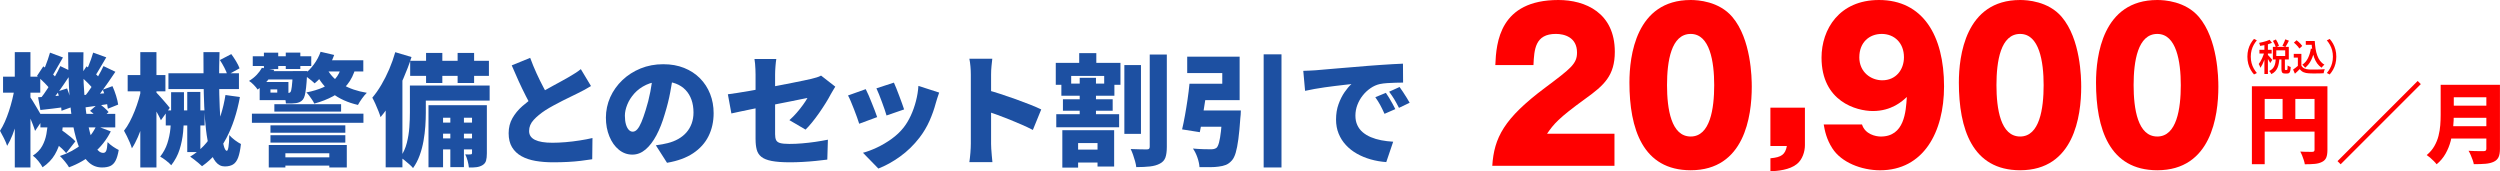
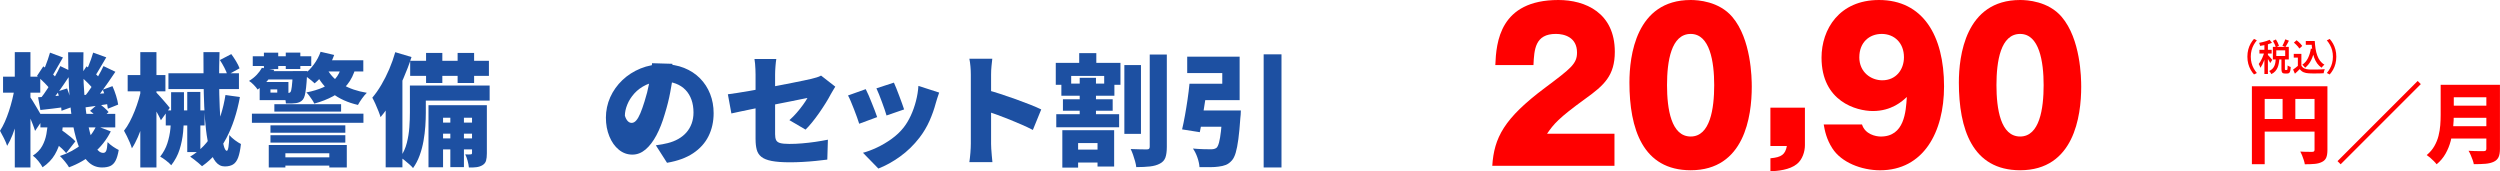
<svg xmlns="http://www.w3.org/2000/svg" id="_文字" data-name="文字" viewBox="0 0 1009.45 69.18">
  <defs>
    <style>
      .cls-1 {
        fill: #1d50a2;
      }

      .cls-2 {
        fill: red;
      }
    </style>
  </defs>
  <g>
    <path class="cls-1" d="m5.88,35.62l3.53,1.22c-.26,1.89-.6,3.87-1.03,5.93-.42,2.06-.91,4.08-1.47,6.08-.56,1.99-1.17,3.85-1.84,5.56-.67,1.71-1.4,3.21-2.18,4.48-.29-.91-.73-1.95-1.32-3.11-.59-1.16-1.11-2.15-1.57-2.96.69-1.05,1.33-2.25,1.94-3.6.6-1.36,1.16-2.81,1.67-4.36.51-1.55.96-3.12,1.35-4.71.39-1.58.7-3.09.93-4.53Zm-4.66-4.66h15.04v6.47H1.23v-6.47Zm4.75-9.9h6.32v46.55h-6.32V21.07Zm6.03,17.84c.26.33.64.91,1.15,1.76.51.85,1.06,1.77,1.67,2.77.6,1,1.14,1.92,1.62,2.77.47.85.81,1.45,1,1.81l-3.28,4.85c-.23-.79-.55-1.7-.96-2.74-.41-1.04-.84-2.11-1.3-3.19-.46-1.08-.9-2.1-1.32-3.06-.42-.96-.78-1.76-1.08-2.38l2.5-2.6Zm7.35,10.04h6.22c-.2,2.45-.53,4.82-1,7.1-.47,2.29-1.28,4.41-2.43,6.37-1.14,1.96-2.79,3.67-4.95,5.14-.39-.75-.96-1.59-1.71-2.52-.75-.93-1.49-1.66-2.21-2.18,1.7-1.11,2.96-2.41,3.77-3.9.82-1.49,1.38-3.09,1.69-4.8.31-1.71.51-3.45.61-5.22Zm-4.41-18.28l2.55-3.87c.98.72,2.02,1.56,3.11,2.52,1.09.96,1.9,1.82,2.43,2.57l-2.65,4.41c-.52-.82-1.32-1.76-2.4-2.82-1.08-1.06-2.09-2-3.04-2.82Zm.44,8.62c1.44-.1,3.09-.22,4.97-.37,1.88-.15,3.83-.3,5.86-.46l.15,4.75c-1.73.23-3.45.45-5.15.66-1.7.21-3.33.4-4.9.56l-.93-5.14Zm.93,6.71h30.23v5.44h-30.23v-5.44Zm8.04-19.3l4.8,2.3c-.95,1.44-1.95,2.94-3.01,4.51-1.06,1.57-2.12,3.06-3.19,4.48-1.06,1.42-2.07,2.67-3.01,3.75l-3.58-1.96c.91-1.14,1.86-2.47,2.84-3.99.98-1.52,1.93-3.07,2.84-4.65.91-1.58,1.68-3.06,2.3-4.43Zm-4.17-5.44l5.24,1.96c-.85,1.41-1.67,2.84-2.47,4.29-.8,1.45-1.53,2.69-2.18,3.7l-3.72-1.62c.39-.79.78-1.66,1.18-2.62.39-.96.76-1.95,1.1-2.96.34-1.01.63-1.93.86-2.74Zm.2,34.94l3.53-4.26c.75.46,1.54,1,2.38,1.62s1.62,1.23,2.35,1.84c.73.6,1.33,1.17,1.79,1.69l-3.72,4.75c-.42-.55-1-1.17-1.71-1.84-.72-.67-1.48-1.34-2.28-2.01-.8-.67-1.58-1.27-2.33-1.79Zm2.84-19.26l3.87-1.22c.49,1.21.91,2.52,1.27,3.92.36,1.4.57,2.6.64,3.58l-4.17,1.52c-.03-1.04-.2-2.29-.51-3.75-.31-1.45-.68-2.8-1.1-4.04Zm15.68,13.92l5.83,2.21c-1.73,3.43-4.05,6.36-6.96,8.79-2.91,2.43-6.21,4.34-9.9,5.71-.36-.65-.92-1.44-1.67-2.35-.75-.92-1.42-1.65-2.01-2.21,3.43-1.14,6.41-2.75,8.94-4.83,2.53-2.07,4.45-4.52,5.76-7.33Zm-11.37-29.74h6.17c-.13,4.25-.11,8.36.07,12.35.18,3.99.48,7.69.91,11.12.42,3.43.97,6.43,1.64,8.99.67,2.57,1.45,4.57,2.35,6,.9,1.44,1.9,2.16,3.01,2.16.56,0,.96-.28,1.2-.83.25-.55.43-1.73.56-3.53.62.65,1.35,1.27,2.2,1.84.85.57,1.62,1.02,2.3,1.35-.33,1.9-.76,3.35-1.3,4.36-.54,1.01-1.24,1.71-2.11,2.11-.87.39-1.98.59-3.36.59-2.25,0-4.18-.83-5.78-2.5-1.6-1.67-2.92-3.99-3.94-6.96-1.03-2.97-1.83-6.43-2.4-10.36-.57-3.94-.97-8.17-1.2-12.71-.23-4.54-.34-9.2-.34-13.96Zm4.85,9.55l2.55-3.87c.98.72,2.02,1.56,3.11,2.52,1.09.96,1.9,1.82,2.43,2.57l-2.65,4.41c-.52-.82-1.32-1.76-2.4-2.82-1.08-1.06-2.09-2-3.04-2.82Zm1.03,7.74c1.44-.1,3.07-.23,4.9-.39,1.83-.16,3.74-.33,5.73-.49l.15,4.41c-1.7.26-3.37.51-5,.76-1.63.24-3.22.46-4.75.66l-1.03-4.95Zm8.38-11.71l4.8,2.3c-.92,1.37-1.88,2.79-2.89,4.24-1.01,1.45-2.02,2.85-3.01,4.19-1,1.34-1.95,2.52-2.87,3.53l-3.63-2.01c.88-1.08,1.79-2.33,2.72-3.75.93-1.42,1.83-2.87,2.69-4.36.87-1.49,1.59-2.87,2.18-4.14Zm-4.17-5.44l5.29,1.91c-.85,1.41-1.68,2.82-2.5,4.24-.82,1.42-1.55,2.62-2.21,3.6l-3.72-1.67c.39-.75.78-1.59,1.18-2.52.39-.93.76-1.89,1.1-2.87.34-.98.63-1.88.86-2.7Zm-1.27,23.52l3.48-3.04c.72.49,1.46,1.06,2.23,1.71.77.65,1.36,1.26,1.79,1.81l-3.67,3.28c-.39-.55-.96-1.19-1.69-1.91-.74-.72-1.45-1.34-2.13-1.86Zm5.19-8.57l3.87-1.42c.55,1.21,1.04,2.51,1.47,3.9.42,1.39.7,2.57.83,3.55l-4.17,1.67c-.1-1.01-.34-2.25-.71-3.7-.38-1.45-.81-2.78-1.3-3.99Z" />
    <path class="cls-1" d="m57.18,35.42l3.63,1.52c-.33,2.06-.74,4.16-1.25,6.3-.51,2.14-1.09,4.24-1.74,6.3-.65,2.06-1.36,3.98-2.13,5.76-.77,1.78-1.58,3.31-2.43,4.58-.2-.69-.47-1.45-.83-2.3-.36-.85-.75-1.71-1.18-2.57-.43-.87-.82-1.61-1.18-2.23.82-1.01,1.58-2.21,2.3-3.58.72-1.37,1.39-2.83,2.01-4.38.62-1.55,1.17-3.14,1.64-4.75.47-1.62.86-3.16,1.15-4.63Zm-5.63-5.1h15.24v6.57h-15.24v-6.57Zm5.1-9.26h6.52v46.55h-6.52V21.07Zm6.27,16.07c.26.26.66.69,1.2,1.28s1.11,1.22,1.71,1.91,1.16,1.33,1.67,1.94c.51.61.86,1.04,1.05,1.3l-3.58,5c-.26-.62-.6-1.32-1.03-2.11-.42-.78-.87-1.6-1.35-2.45-.47-.85-.93-1.64-1.37-2.38s-.84-1.36-1.2-1.89l2.89-2.6Zm6.17.1h5.19v9.11c0,2.25-.11,4.58-.34,6.98-.23,2.4-.7,4.75-1.42,7.03-.72,2.29-1.85,4.41-3.38,6.37-.49-.56-1.18-1.19-2.08-1.89-.9-.7-1.69-1.23-2.38-1.59,1.31-1.67,2.27-3.45,2.89-5.37.62-1.91,1.03-3.86,1.23-5.86.2-1.99.29-3.92.29-5.78v-9.02Zm-2.16,7.35h15.68v6.08h-15.68v-6.08Zm1.08-14.99h28.47v6.37h-28.47v-6.37Zm7.6,7.54h5.29v24.26h-5.29v-24.26Zm15.43,1.23l5.83.83c-1.18,6.4-3.01,11.95-5.49,16.63-2.48,4.69-5.75,8.45-9.8,11.29-.33-.33-.78-.73-1.37-1.22-.59-.49-1.19-.98-1.81-1.47-.62-.49-1.16-.88-1.62-1.18,4.08-2.42,7.25-5.74,9.51-9.97,2.25-4.23,3.84-9.2,4.75-14.92Zm-8.92-17.3h6.52c-.13,3.89-.19,7.74-.17,11.56.02,3.82.1,7.43.25,10.83.15,3.4.35,6.4.61,9.02.26,2.61.58,4.67.96,6.17.38,1.5.81,2.25,1.3,2.25.26,0,.48-.51.66-1.54.18-1.03.29-2.64.32-4.83.62.72,1.38,1.41,2.28,2.08.9.67,1.71,1.18,2.43,1.54-.26,2.38-.65,4.23-1.15,5.54-.51,1.31-1.19,2.22-2.06,2.74-.87.52-1.97.78-3.31.78-1.44,0-2.65-.61-3.65-1.84-1-1.23-1.81-2.94-2.45-5.15-.64-2.21-1.13-4.78-1.47-7.72s-.59-6.12-.73-9.55-.24-7.01-.27-10.73c-.03-3.72-.05-7.45-.05-11.17Zm6.66,3.18l4.61-2.4c.65.88,1.3,1.85,1.94,2.92.64,1.06,1.1,2,1.4,2.82l-4.9,2.7c-.23-.82-.64-1.8-1.23-2.94-.59-1.14-1.19-2.17-1.81-3.09Z" />
    <path class="cls-1" d="m105.74,27.39l5,.83c-.72,1.57-1.62,3-2.69,4.29-1.08,1.29-2.42,2.51-4.02,3.65-.36-.56-.89-1.19-1.59-1.91-.7-.72-1.33-1.24-1.89-1.57,1.24-.75,2.29-1.59,3.16-2.52.87-.93,1.54-1.85,2.03-2.77Zm-4.02,18.52h45.03v3.68h-45.03v-3.68Zm.34-23.18h23.62v3.92h-23.62v-3.92Zm2.79,10.39h11.61v7.3h-11.61v-3.04h7.1v-1.27h-7.1v-2.99Zm0,0h4.36v6.17h-4.36v-6.17Zm1.71-11.86h5.78v6.62h-5.78v-6.62Zm.39,7.45h13.03v3.38h-13.03v-3.38Zm1.57,29.84h31.51v9.06h-7.06v-5.73h-17.74v5.73h-6.71v-9.06Zm.69-7.94h30.23v2.99h-30.23v-2.99Zm0,3.97h30.23v2.99h-30.23v-2.99Zm1.57-12.5h26.95v2.99h-26.95v-2.99Zm.69,21.46h24.94v3.33h-24.94v-3.33Zm6.76-34.84h5.83c0,.92-.03,1.54-.1,1.86-.1,1.93-.22,3.54-.37,4.83s-.32,2.32-.51,3.09c-.2.77-.46,1.35-.78,1.74-.39.46-.83.79-1.3,1-.47.21-.97.35-1.49.42-.46.07-1.05.12-1.76.15-.72.03-1.49.03-2.3,0-.03-.65-.16-1.4-.39-2.23-.23-.83-.49-1.54-.78-2.13.46.07.85.11,1.18.12.33.02.6.02.83.02.42,0,.77-.15,1.03-.44.2-.29.37-1,.51-2.13s.29-2.98.42-5.56v-.74Zm-2.84-7.45h5.88v6.62h-5.88v-6.62Zm14.06-.34l5.49,1.28c-.82,2.29-1.93,4.43-3.33,6.44-1.4,2.01-2.92,3.68-4.56,5.02-.33-.33-.76-.71-1.3-1.15-.54-.44-1.09-.88-1.67-1.3-.57-.42-1.07-.77-1.49-1.03,1.54-1.11,2.91-2.48,4.12-4.12,1.21-1.63,2.12-3.35,2.74-5.14Zm8.38,5.93l5.78.44c-.75,2.74-1.89,5.05-3.43,6.93-1.54,1.88-3.41,3.42-5.64,4.63-2.22,1.21-4.77,2.21-7.64,2.99-.16-.39-.43-.87-.81-1.45-.38-.57-.78-1.14-1.2-1.71-.42-.57-.82-1.02-1.18-1.35,2.55-.49,4.79-1.17,6.74-2.03,1.94-.87,3.55-1.99,4.83-3.38,1.27-1.39,2.12-3.08,2.55-5.07Zm-5.59,1.32c1.34,2.38,3.37,4.38,6.1,5.98,2.73,1.6,5.99,2.71,9.78,3.33-.62.59-1.27,1.37-1.96,2.33s-1.23,1.82-1.62,2.57c-4.12-.95-7.59-2.52-10.41-4.71-2.83-2.19-5.06-4.95-6.69-8.28l4.8-1.22Zm-1.91-3.82h16.37v4.51h-16.37v-4.51Z" />
    <path class="cls-1" d="m159.59,21.07l6.57,1.96c-.92,2.88-2.03,5.8-3.33,8.77-1.31,2.97-2.74,5.8-4.29,8.48-1.55,2.68-3.18,5.02-4.88,7.01-.16-.59-.44-1.38-.83-2.38s-.82-2-1.27-3.01c-.46-1.01-.87-1.83-1.23-2.45,1.27-1.5,2.49-3.23,3.65-5.2,1.16-1.96,2.22-4.07,3.19-6.32.96-2.25,1.77-4.54,2.43-6.86Zm-3.87,14.26l6.57-6.57.2.1v38.71h-6.76v-32.24Zm9.8-.78h6.42v10.97c0,1.67-.07,3.48-.2,5.44-.13,1.96-.38,3.95-.74,5.98-.36,2.03-.88,3.98-1.57,5.86s-1.57,3.57-2.65,5.07c-.33-.43-.82-.92-1.47-1.5-.65-.57-1.32-1.13-1.98-1.67-.67-.54-1.23-.94-1.69-1.2,1.21-1.73,2.08-3.65,2.62-5.76s.88-4.23,1.03-6.37c.15-2.14.22-4.12.22-5.95v-10.88Zm.1-10h31.8v6.08h-31.8v-6.08Zm2.74,10h29.35v6.08h-29.35v-6.08Zm3.68-13.18h6.57v12.15h-6.57v-12.15Zm.98,21.12h20.38v5.05h-14.5v19.99h-5.88v-25.04Zm3.58,7.01h16.12v4.46h-16.12v-4.46Zm0,6.37h16.12v4.46h-16.12v-4.46Zm5.24-11.32h5.49v22.93h-5.49v-22.93Zm2.94-23.18h6.66v12.15h-6.66v-12.15Zm5.83,21.12h5.98v19.4c0,1.21-.11,2.2-.32,2.96-.21.77-.69,1.38-1.45,1.84-.72.43-1.53.7-2.43.81-.9.12-1.92.16-3.06.12-.07-.78-.24-1.68-.51-2.7-.28-1.01-.6-1.88-.96-2.6.46.03.9.05,1.32.05s.73-.02.93-.05c.33,0,.49-.18.49-.54v-19.31Z" />
-     <path class="cls-1" d="m238.63,34.74c-.85.52-1.72,1.03-2.62,1.52-.9.49-1.85.98-2.87,1.47-.72.36-1.59.79-2.62,1.28-1.03.49-2.14,1.04-3.33,1.64-1.19.61-2.39,1.23-3.6,1.89-1.21.65-2.35,1.32-3.43,2.01-1.89,1.24-3.45,2.53-4.68,3.87s-1.84,2.82-1.84,4.46.78,2.79,2.35,3.58c1.57.78,3.92,1.18,7.06,1.18,1.63,0,3.41-.08,5.32-.24,1.91-.16,3.81-.39,5.71-.69,1.89-.29,3.61-.62,5.15-.98l-.1,8.57c-1.47.23-3.01.44-4.63.64-1.62.2-3.35.34-5.19.44-1.85.1-3.86.15-6.05.15-2.52,0-4.86-.19-7.03-.56-2.17-.38-4.07-1.01-5.68-1.91-1.62-.9-2.88-2.11-3.8-3.62-.92-1.52-1.37-3.41-1.37-5.66s.51-4.27,1.52-6.05c1.01-1.78,2.35-3.41,4.02-4.88,1.67-1.47,3.46-2.84,5.39-4.12,1.11-.75,2.29-1.48,3.53-2.18,1.24-.7,2.46-1.38,3.65-2.03,1.19-.65,2.3-1.26,3.33-1.81,1.03-.55,1.9-1.04,2.62-1.47,1.04-.62,1.98-1.18,2.79-1.69.82-.51,1.58-1.05,2.3-1.64l4.12,6.86Zm-24.55-11.37c.82,2.22,1.68,4.33,2.6,6.32s1.83,3.85,2.74,5.56c.91,1.72,1.75,3.28,2.5,4.68l-6.81,3.97c-.92-1.57-1.85-3.3-2.82-5.2-.96-1.89-1.92-3.88-2.87-5.95-.95-2.07-1.88-4.19-2.79-6.35l7.45-3.04Z" />
-     <path class="cls-1" d="m271.95,29.3c-.36,2.48-.8,5.13-1.32,7.94-.52,2.81-1.26,5.75-2.21,8.82-.95,3.27-2.07,6.12-3.38,8.58-1.31,2.45-2.77,4.36-4.39,5.73-1.62,1.37-3.39,2.06-5.32,2.06-2.03,0-3.85-.66-5.46-1.98-1.62-1.32-2.89-3.12-3.82-5.39-.93-2.27-1.4-4.79-1.4-7.57s.59-5.66,1.76-8.26c1.18-2.6,2.81-4.89,4.9-6.88,2.09-1.99,4.54-3.56,7.35-4.71,2.81-1.14,5.85-1.71,9.11-1.71s5.95.5,8.45,1.49c2.5,1,4.64,2.39,6.42,4.19,1.78,1.8,3.14,3.9,4.09,6.3.95,2.4,1.42,4.99,1.42,7.77,0,3.43-.69,6.53-2.06,9.29-1.37,2.76-3.45,5.06-6.22,6.91-2.78,1.85-6.29,3.13-10.54,3.85l-4.51-7.06c1.04-.13,1.93-.27,2.65-.42.72-.15,1.44-.3,2.16-.47,1.57-.39,2.99-.95,4.26-1.67,1.27-.72,2.37-1.6,3.28-2.64s1.62-2.25,2.11-3.6c.49-1.36.74-2.83.74-4.44,0-1.89-.27-3.61-.81-5.14s-1.34-2.86-2.4-3.97c-1.06-1.11-2.36-1.96-3.9-2.55-1.54-.59-3.3-.88-5.29-.88-2.55,0-4.78.45-6.69,1.35-1.91.9-3.5,2.06-4.78,3.48-1.27,1.42-2.23,2.93-2.87,4.53-.64,1.6-.96,3.09-.96,4.46s.15,2.59.44,3.55c.29.96.68,1.69,1.15,2.18.47.49,1,.73,1.59.73.65,0,1.27-.33,1.84-.98.57-.65,1.13-1.62,1.67-2.91s1.1-2.88,1.69-4.78c.75-2.32,1.39-4.83,1.91-7.52.52-2.7.9-5.33,1.13-7.91l8.18.24Z" />
+     <path class="cls-1" d="m271.95,29.3c-.36,2.48-.8,5.13-1.32,7.94-.52,2.81-1.26,5.75-2.21,8.82-.95,3.27-2.07,6.12-3.38,8.58-1.31,2.45-2.77,4.36-4.39,5.73-1.62,1.37-3.39,2.06-5.32,2.06-2.03,0-3.85-.66-5.46-1.98-1.62-1.32-2.89-3.12-3.82-5.39-.93-2.27-1.4-4.79-1.4-7.57s.59-5.66,1.76-8.26c1.18-2.6,2.81-4.89,4.9-6.88,2.09-1.99,4.54-3.56,7.35-4.71,2.81-1.14,5.85-1.71,9.11-1.71s5.95.5,8.45,1.49c2.5,1,4.64,2.39,6.42,4.19,1.78,1.8,3.14,3.9,4.09,6.3.95,2.4,1.42,4.99,1.42,7.77,0,3.43-.69,6.53-2.06,9.29-1.37,2.76-3.45,5.06-6.22,6.91-2.78,1.85-6.29,3.13-10.54,3.85l-4.51-7.06c1.04-.13,1.93-.27,2.65-.42.72-.15,1.44-.3,2.16-.47,1.57-.39,2.99-.95,4.26-1.67,1.27-.72,2.37-1.6,3.28-2.64s1.62-2.25,2.11-3.6c.49-1.36.74-2.83.74-4.44,0-1.89-.27-3.61-.81-5.14s-1.34-2.86-2.4-3.97c-1.06-1.11-2.36-1.96-3.9-2.55-1.54-.59-3.3-.88-5.29-.88-2.55,0-4.78.45-6.69,1.35-1.91.9-3.5,2.06-4.78,3.48-1.27,1.42-2.23,2.93-2.87,4.53-.64,1.6-.96,3.09-.96,4.46c.29.96.68,1.69,1.15,2.18.47.49,1,.73,1.59.73.65,0,1.27-.33,1.84-.98.57-.65,1.13-1.62,1.67-2.91s1.1-2.88,1.69-4.78c.75-2.32,1.39-4.83,1.91-7.52.52-2.7.9-5.33,1.13-7.91l8.18.24Z" />
    <path class="cls-1" d="m337.27,34.99c-.23.39-.52.87-.88,1.45-.36.57-.67,1.1-.93,1.59-.52,1.01-1.19,2.18-2.01,3.5-.82,1.32-1.7,2.66-2.65,4.02-.95,1.36-1.9,2.63-2.87,3.82-.96,1.19-1.85,2.18-2.67,2.96l-6.52-3.82c1.01-.88,1.99-1.87,2.94-2.96.95-1.09,1.8-2.17,2.57-3.23.77-1.06,1.36-1.98,1.79-2.77-.56.1-1.4.27-2.55.51-1.14.25-2.5.52-4.07.83s-3.26.64-5.07,1-3.64.73-5.49,1.1c-1.85.38-3.63.74-5.34,1.08-1.72.34-3.28.67-4.7.98s-2.59.56-3.5.76l-1.42-7.74c.98-.13,2.23-.31,3.75-.54s3.2-.51,5.05-.83c1.84-.33,3.77-.68,5.78-1.05,2.01-.38,3.99-.75,5.95-1.13,1.96-.38,3.81-.73,5.54-1.08,1.73-.34,3.26-.65,4.58-.93,1.32-.28,2.33-.5,3.01-.66.78-.2,1.51-.39,2.18-.59.67-.2,1.27-.44,1.79-.74l5.73,4.46Zm-32.19,21.31v-26.21c0-.59-.02-1.28-.05-2.06-.03-.78-.08-1.56-.15-2.33-.07-.77-.15-1.4-.24-1.89h8.82c-.13.75-.25,1.76-.34,3.01-.1,1.26-.15,2.35-.15,3.26v24.11c0,.95.12,1.71.37,2.3s.78,1,1.59,1.25c.82.24,2.07.37,3.77.37s3.34-.07,5.12-.22c1.78-.15,3.57-.35,5.37-.61,1.8-.26,3.5-.56,5.1-.88l-.24,8.04c-1.27.16-2.79.34-4.53.52-1.75.18-3.54.32-5.39.42-1.85.1-3.57.15-5.17.15-3.07,0-5.53-.18-7.37-.54-1.85-.36-3.23-.91-4.17-1.67-.93-.75-1.55-1.71-1.86-2.87-.31-1.16-.47-2.54-.47-4.14Z" />
    <path class="cls-1" d="m349.57,36.01c.36.69.75,1.52,1.18,2.5.42.98.85,2.01,1.27,3.09.42,1.08.83,2.12,1.23,3.11.39,1,.7,1.86.93,2.57l-7.25,2.69c-.2-.65-.48-1.5-.86-2.55-.38-1.04-.78-2.14-1.23-3.28-.44-1.14-.87-2.21-1.3-3.21-.42-1-.8-1.79-1.13-2.38l7.15-2.55Zm29.65,1.37c-.33.95-.6,1.75-.81,2.4-.21.65-.4,1.27-.56,1.86-.62,2.35-1.46,4.73-2.52,7.13-1.06,2.4-2.41,4.66-4.04,6.79-2.29,2.97-4.89,5.51-7.82,7.62-2.92,2.11-5.86,3.73-8.8,4.88l-6.22-6.37c1.73-.46,3.61-1.16,5.64-2.11,2.02-.95,3.99-2.11,5.9-3.48,1.91-1.37,3.54-2.91,4.88-4.61,1.08-1.37,2.04-2.97,2.89-4.8.85-1.83,1.54-3.78,2.08-5.86s.87-4.12,1-6.15l8.38,2.7Zm-18.28-4.02c.26.52.58,1.27.96,2.25.38.98.78,2.02,1.2,3.11.42,1.09.81,2.13,1.15,3.11.34.98.61,1.76.81,2.35l-7.1,2.45c-.16-.62-.41-1.4-.74-2.35-.33-.95-.69-1.95-1.08-3.01-.39-1.06-.78-2.09-1.18-3.09s-.75-1.84-1.08-2.52l7.06-2.3Z" />
    <path class="cls-1" d="m392,58.06v-27.98c0-.98-.05-2.06-.15-3.23s-.25-2.22-.44-3.14h9.26c-.1.92-.2,1.91-.32,2.99-.11,1.08-.17,2.21-.17,3.38v27.98c0,.43.02,1.09.07,1.98.05.9.12,1.84.22,2.82.1.98.18,1.84.25,2.6h-9.31c.16-1.04.3-2.29.42-3.72.11-1.44.17-2.66.17-3.68Zm6.42-21.76c1.63.42,3.48.97,5.54,1.64,2.06.67,4.13,1.38,6.22,2.13,2.09.75,4.04,1.49,5.86,2.21s3.27,1.36,4.39,1.91l-3.38,8.28c-1.37-.72-2.87-1.43-4.48-2.13-1.62-.7-3.25-1.39-4.9-2.06-1.65-.67-3.27-1.29-4.85-1.86-1.58-.57-3.05-1.09-4.39-1.54v-8.57Z" />
    <path class="cls-1" d="m426.3,25.38h26.12v8.87h-6.57v-3.58h-13.33v3.58h-6.22v-8.87Zm.2,20.73h25.38v5.29h-25.38v-5.29Zm2.06-12.35h21.41v4.9h-21.41v-4.9Zm.39,18.82h20.92v14.65h-6.71v-9.46h-7.84v9.9h-6.37v-15.09Zm.24-12.49h20.09v4.61h-20.09v-4.61Zm2.7,20.33h14.36v5.2h-14.36v-5.2Zm3.87-38.96h6.91v6.86h-6.91v-6.86Zm.2,9.95h6.57v17.44h-6.57v-17.44Zm18.03-5.14h6.71v27.78h-6.71v-27.78Zm10.24-4.26h6.91v37.24c0,1.89-.2,3.37-.59,4.41-.39,1.04-1.13,1.85-2.2,2.4-1.08.59-2.41.97-3.99,1.15-1.58.18-3.44.27-5.56.27-.07-.69-.22-1.47-.47-2.35-.25-.88-.52-1.77-.83-2.65-.31-.88-.63-1.65-.96-2.3,1.34.06,2.64.11,3.9.12,1.26.02,2.13.03,2.62.03.42,0,.73-.08.91-.24.18-.16.27-.46.27-.88V22Z" />
    <path class="cls-1" d="m480.3,33.81h7.3c-.29,2.19-.62,4.47-.98,6.84-.36,2.37-.72,4.65-1.08,6.84-.36,2.19-.72,4.15-1.08,5.88l-7.15-1.13c.39-1.67.78-3.54,1.15-5.61s.73-4.22,1.05-6.44c.33-2.22.59-4.34.78-6.37Zm2.45,0h10.78v-4.31h-14.16v-6.62h21.17v17.54h-17.79v-6.62Zm-.54,10.78h13.48v6.57h-14.31l.83-6.57Zm11.42,0h7.4c-.03.72-.06,1.3-.07,1.74-.02.44-.06.83-.12,1.15-.23,3.46-.5,6.35-.81,8.67-.31,2.32-.67,4.16-1.08,5.54-.41,1.37-.92,2.4-1.54,3.09-.75.85-1.55,1.45-2.4,1.79-.85.34-1.85.58-2.99.71-.88.13-2.01.21-3.38.22-1.37.02-2.81,0-4.31-.02-.07-1.14-.34-2.43-.83-3.85-.49-1.42-1.1-2.64-1.81-3.65,1.4.13,2.79.21,4.16.25,1.37.03,2.4.05,3.09.05.46,0,.86-.04,1.22-.12.36-.08.7-.24,1.03-.46.39-.33.73-1.04,1.03-2.13.29-1.1.56-2.62.78-4.58.23-1.96.42-4.43.59-7.4l.05-.98Zm16.61-22.64h7.2v45.67h-7.2V21.95Z" />
-     <path class="cls-1" d="m526.21,28.61c.98-.03,1.95-.07,2.92-.12.96-.05,1.67-.09,2.13-.12,1.14-.1,2.46-.21,3.94-.34,1.49-.13,3.12-.27,4.9-.42,1.78-.15,3.68-.3,5.71-.47,2.03-.16,4.17-.34,6.42-.54,1.63-.13,3.32-.25,5.07-.37,1.75-.11,3.42-.22,5.02-.32s2.99-.16,4.17-.2l.05,7.64c-.85,0-1.84.02-2.96.05s-2.25.08-3.38.15c-1.13.07-2.15.2-3.06.39-1.31.29-2.56.85-3.75,1.67s-2.25,1.8-3.16,2.96c-.92,1.16-1.63,2.44-2.16,3.82-.52,1.39-.78,2.82-.78,4.29s.25,2.71.76,3.82c.51,1.11,1.22,2.07,2.16,2.87.93.8,2.03,1.47,3.31,2.01,1.27.54,2.67.96,4.19,1.25,1.52.29,3.13.49,4.83.59l-2.79,8.23c-2.19-.16-4.29-.53-6.3-1.1-2.01-.57-3.86-1.34-5.56-2.3-1.7-.96-3.18-2.12-4.43-3.48-1.26-1.35-2.24-2.89-2.94-4.61-.7-1.71-1.05-3.62-1.05-5.71,0-2.25.33-4.31,1-6.17.67-1.86,1.49-3.49,2.45-4.88s1.89-2.47,2.77-3.26c-.85.1-1.85.21-2.99.34-1.14.13-2.39.28-3.72.44-1.34.16-2.7.34-4.09.54-1.39.2-2.76.42-4.12.66-1.36.24-2.62.5-3.8.76l-.73-8.09Zm33.37,8.87c.42.59.87,1.28,1.35,2.08.47.8.93,1.59,1.37,2.38.44.78.81,1.49,1.1,2.11l-4.36,1.91c-.65-1.44-1.24-2.64-1.76-3.6-.52-.96-1.18-2-1.96-3.11l4.26-1.76Zm5.54-2.35c.42.59.89,1.27,1.4,2.03.51.77,1,1.54,1.47,2.3.47.77.87,1.45,1.2,2.03l-4.31,2.06c-.72-1.4-1.36-2.56-1.91-3.48-.56-.91-1.24-1.93-2.06-3.04l4.21-1.91Z" />
  </g>
  <g>
    <path class="cls-2" d="m651.88,66.96h-49.33c.73-11.35,4.74-19.13,21.23-31.46,10.51-7.87,12.99-9.73,12.99-14.27,0-6.24-5.18-7.54-8.54-7.54-8.39,0-8.76,6.24-9.05,12.57h-15.4C604.15,17.1,605.54,0,629.26,0c10.8,0,22.77,5.11,22.77,20.92,0,9.65-4.38,13.54-11.82,18.89-11.09,8.03-12.84,10.29-15.54,14.19h27.22v12.97Z" />
    <path class="cls-2" d="m699.45,6.81c7.66,9,7.88,24.65,7.88,28.21,0,11.92-2.92,33.72-24.66,33.72-19.34,0-24.74-16.7-24.74-35.43C657.93,22.78,660.49,0,682.67,0c2.85,0,11.38.49,16.78,6.81Zm-16.78,6.89c-7.88,0-9.56,11.03-9.56,20.67s1.68,20.75,9.56,20.75,9.49-11.27,9.49-20.75-1.75-20.67-9.49-20.67Z" />
    <path class="cls-2" d="m714.85,58.96v-15.48h13.94v15.16c0,2.59-1.02,5.84-3.28,7.62-2.92,2.35-7.66,2.76-10.65,2.92v-5.27c4.52-.41,5.98-1.54,6.64-4.95h-6.64Z" />
    <path class="cls-2" d="m751.84,50.26c1.24,3.97,5.54,4.87,7.59,4.87,9.56,0,10.14-10.05,10.51-15.97-1.82,1.7-6.13,5.67-13.72,5.67-6.57,0-20.72-3.81-20.72-21.56C735.5,11.83,742.65,0,758.7,0c17.66,0,26.27,14.27,26.27,34.86,0,18.64-8.39,33.89-25.83,33.89-7.52,0-15.62-3.16-19.26-8.84-2.41-3.73-3.06-7.13-3.5-9.65h15.47Zm-1.09-27.16c0,6.08,4.74,9.32,9.27,9.32,5.55,0,8.76-4.29,8.76-9.32,0-5.76-3.87-9.4-8.97-9.4s-9.05,3.49-9.05,9.4Z" />
    <path class="cls-2" d="m832.47,6.81c7.66,9,7.88,24.65,7.88,28.21,0,11.92-2.92,33.72-24.66,33.72-19.34,0-24.74-16.7-24.74-35.43C790.95,22.78,793.51,0,815.69,0c2.85,0,11.38.49,16.78,6.81Zm-16.78,6.89c-7.88,0-9.56,11.03-9.56,20.67s1.68,20.75,9.56,20.75,9.49-11.27,9.49-20.75-1.75-20.67-9.49-20.67Z" />
-     <path class="cls-2" d="m887.85,6.81c7.66,9,7.88,24.65,7.88,28.21,0,11.92-2.92,33.72-24.66,33.72-19.34,0-24.74-16.7-24.74-35.43C846.33,22.78,848.89,0,871.07,0c2.85,0,11.38.49,16.78,6.81Zm-16.78,6.89c-7.88,0-9.56,11.03-9.56,20.67s1.68,20.75,9.56,20.75,9.49-11.27,9.49-20.75-1.75-20.67-9.49-20.67Z" />
  </g>
  <g>
    <path class="cls-2" d="m909.27,34.84h27.8v5.1h-22.63v26.35h-5.17v-31.45Zm2.8,13.21h25.04v5.1h-25.04v-5.1Zm9.6-10.38h5.14v12.93h-5.14v-12.93Zm12.89-2.83h5.21v25.68c0,1.3-.15,2.32-.46,3.08-.31.76-.87,1.35-1.7,1.77-.8.42-1.77.69-2.9.8-1.13.11-2.49.16-4.07.16-.07-.5-.21-1.06-.41-1.68-.2-.62-.43-1.25-.67-1.86-.25-.61-.5-1.14-.76-1.59.61.05,1.25.08,1.91.09.66.01,1.26.02,1.81.02h1.13c.33,0,.57-.07.71-.2.14-.13.21-.35.21-.66v-25.61Z" />
    <path class="cls-2" d="m976.2,32.68l1.28,1.28-32.37,32.37-1.27-1.27,32.37-32.37Z" />
    <path class="cls-2" d="m985.48,34.24h5.31v12.18c0,1.54-.09,3.2-.26,4.99-.18,1.79-.5,3.61-.97,5.44s-1.17,3.56-2.09,5.19c-.92,1.63-2.12,3.06-3.61,4.29-.26-.35-.63-.78-1.12-1.27-.48-.5-.99-.97-1.52-1.42s-.99-.79-1.36-1.03c1.3-1.08,2.33-2.29,3.08-3.61.75-1.32,1.32-2.7,1.68-4.14.37-1.44.6-2.88.71-4.32.11-1.44.16-2.82.16-4.14v-12.15Zm3.54,16.72h17.25v4.99h-17.25v-4.99Zm.11-16.72h17.25v5.03h-17.25v-5.03Zm.04,8.43h17.39v4.89h-17.39v-4.89Zm14.77-8.43h5.49v25.85c0,1.44-.19,2.56-.57,3.37-.38.8-1.02,1.42-1.91,1.84-.94.45-2.07.72-3.38.83-1.31.11-2.88.16-4.69.16-.09-.52-.26-1.11-.5-1.77-.24-.66-.5-1.32-.78-1.98-.28-.66-.57-1.21-.85-1.66.76.05,1.55.08,2.39.11.84.03,1.59.04,2.27.04h1.43c.4,0,.68-.08.85-.23.17-.15.25-.41.25-.76v-25.78Z" />
  </g>
  <g>
    <path class="cls-2" d="m907.45,22.89c0-1.04.12-2,.35-2.88.23-.88.55-1.68.96-2.4.41-.72.86-1.36,1.36-1.9l1.15.58c-.47.55-.89,1.16-1.26,1.82-.37.67-.66,1.39-.87,2.18-.21.79-.32,1.65-.32,2.59s.11,1.79.32,2.59c.21.79.5,1.52.87,2.18s.79,1.27,1.26,1.83l-1.15.58c-.5-.56-.96-1.2-1.36-1.91-.4-.71-.72-1.51-.96-2.39-.23-.88-.35-1.84-.35-2.88Z" />
    <path class="cls-2" d="m914.4,20.7l.86.42c-.13.54-.29,1.1-.48,1.67-.18.58-.39,1.15-.61,1.71s-.45,1.1-.7,1.59c-.25.49-.5.92-.76,1.28-.06-.23-.16-.49-.3-.79-.14-.29-.27-.54-.38-.74.24-.3.48-.65.72-1.06s.46-.85.67-1.31c.21-.46.4-.94.57-1.41s.31-.93.42-1.36Zm2-4.63l.99,1.23c-.45.19-.95.37-1.49.53-.54.16-1.1.3-1.67.41-.57.12-1.12.21-1.65.29-.03-.18-.08-.39-.16-.63s-.16-.44-.24-.6c.5-.1,1.01-.21,1.53-.33.52-.12,1.01-.26,1.48-.42s.87-.32,1.21-.48Zm-4.09,4.05h4.94v1.5h-4.94v-1.5Zm2.01-2.88h1.42v12.64h-1.42v-12.64Zm1.38,4.92c.08.07.21.2.38.39.17.19.36.39.55.62.2.22.38.42.53.61.16.19.27.33.33.42l-.82,1.26c-.08-.17-.19-.38-.32-.62s-.28-.49-.45-.75-.32-.51-.46-.74c-.14-.23-.27-.42-.38-.57l.63-.63Zm3.23,1.52h1.43c-.04.68-.12,1.33-.24,1.95-.11.62-.28,1.2-.51,1.72-.23.53-.54,1.01-.94,1.45-.4.44-.91.81-1.55,1.12-.08-.19-.21-.41-.38-.66s-.33-.45-.49-.6c.55-.25.99-.55,1.32-.89.33-.35.59-.73.78-1.16.18-.42.32-.88.4-1.38.08-.5.14-1.01.17-1.55Zm-1.19-4.77h6.43v5.1h-6.43v-5.1Zm.03-2.41l1.2-.57c.25.39.5.82.73,1.3.23.48.4.89.5,1.24l-1.28.64c-.08-.35-.23-.77-.45-1.26-.22-.49-.45-.94-.7-1.35Zm1.35,3.82v2.28h3.6v-2.28h-3.6Zm2.07,3.18h1.4v4.27c0,.22.01.36.04.41.03.05.09.08.19.08h.58c.07,0,.13-.04.17-.13.04-.09.07-.26.09-.52.02-.26.03-.66.04-1.19.09.09.21.17.36.25s.3.15.47.22c.16.06.3.12.42.16-.04.69-.1,1.23-.2,1.61-.1.38-.25.65-.44.8-.19.15-.44.22-.75.22h-.97c-.38,0-.67-.06-.86-.18-.2-.12-.33-.32-.41-.6-.08-.28-.12-.66-.12-1.14v-4.29Zm1.55-7.62l1.48.55c-.23.46-.47.92-.72,1.37-.25.46-.48.85-.7,1.18l-1.21-.51c.13-.24.27-.51.42-.81.14-.3.28-.61.41-.91.13-.31.24-.6.32-.87Z" />
    <path class="cls-2" d="m929.25,26.52c.29.51.7.88,1.22,1.12s1.15.38,1.87.42c.39,0,.85.02,1.39.02.54,0,1.11,0,1.71,0s1.18-.03,1.75-.05c.57-.03,1.07-.06,1.51-.1-.05.12-.11.28-.18.48-.06.2-.12.4-.17.61s-.09.39-.11.55c-.41.03-.86.05-1.38.06-.51,0-1.04.02-1.59.02-.54,0-1.07,0-1.59,0-.51,0-.97-.02-1.36-.04-.85-.04-1.57-.19-2.17-.44-.6-.25-1.12-.68-1.56-1.27-.3.3-.61.6-.92.91-.32.3-.67.62-1.03.95l-.73-1.68c.32-.21.65-.45,1-.73.35-.28.69-.55,1.01-.83h1.32Zm0-4.77v5.47h-1.42v-3.97h-1.66v-1.5h3.08Zm-3.02-4.54l1.08-.96c.28.2.57.44.86.71s.57.54.82.82c.26.28.46.53.61.77l-1.15,1.05c-.13-.23-.33-.49-.57-.77-.25-.29-.52-.57-.8-.86-.29-.28-.57-.54-.85-.76Zm6.87,2.41l1.48.24c-.3,1.69-.76,3.16-1.38,4.42-.62,1.25-1.44,2.28-2.44,3.07-.07-.11-.17-.24-.3-.39-.13-.15-.27-.3-.42-.46-.15-.15-.28-.28-.4-.37.96-.65,1.72-1.53,2.27-2.64.55-1.11.95-2.4,1.18-3.87Zm-2.07-3.06h2.83v1.52h-2.83v-1.52Zm2.08,0h1.54c.06,1.08.17,2.11.32,3.1.15.99.38,1.89.68,2.71.3.83.68,1.56,1.15,2.19.47.63,1.06,1.15,1.75,1.54-.11.09-.23.21-.38.35-.14.14-.28.29-.42.45s-.25.3-.34.44c-.7-.47-1.3-1.05-1.79-1.73-.49-.69-.89-1.46-1.2-2.33-.31-.87-.54-1.8-.71-2.81-.17-1.01-.29-2.07-.36-3.18h-.26v-.72Z" />
    <path class="cls-2" d="m943.35,22.89c0,1.04-.12,2-.35,2.88-.23.88-.55,1.68-.96,2.39-.4.71-.86,1.35-1.36,1.91l-1.15-.58c.47-.56.89-1.17,1.26-1.83.37-.66.66-1.39.87-2.18.21-.79.32-1.66.32-2.59s-.11-1.8-.32-2.59c-.21-.79-.5-1.52-.87-2.18-.37-.66-.79-1.27-1.26-1.82l1.15-.58c.5.55.96,1.18,1.36,1.9.41.72.72,1.52.96,2.4.23.88.35,1.84.35,2.88Z" />
  </g>
</svg>